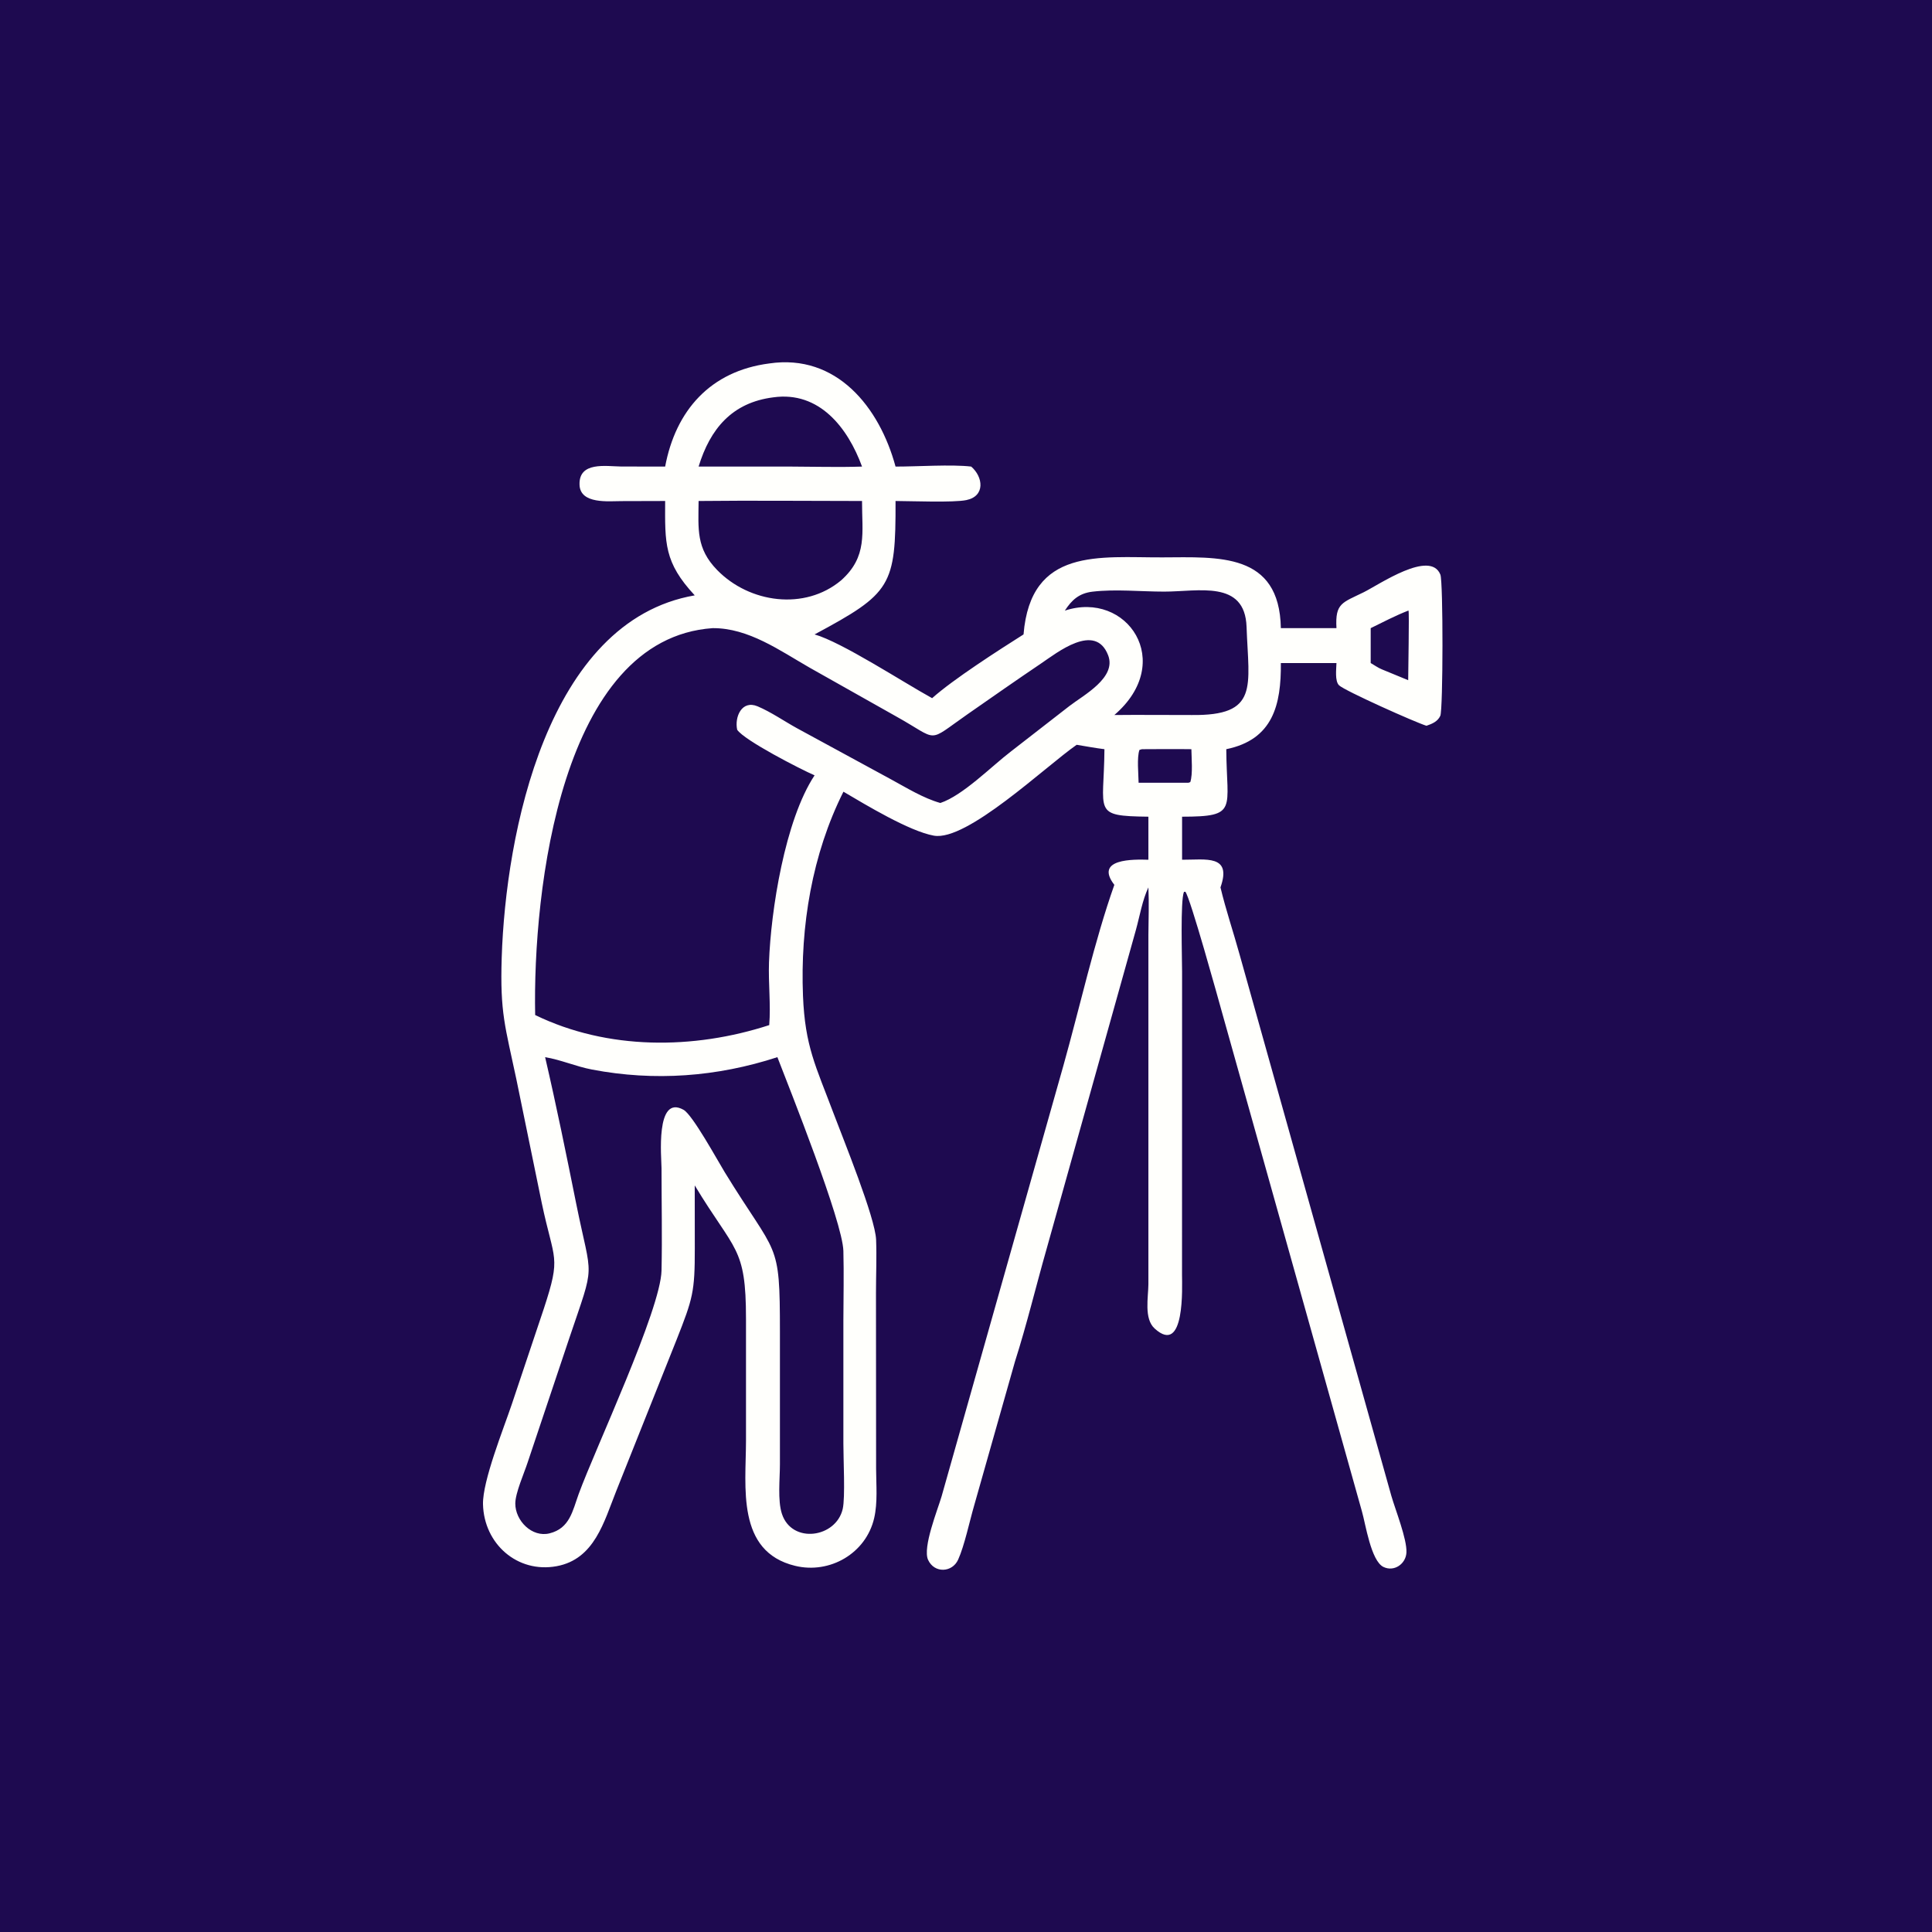
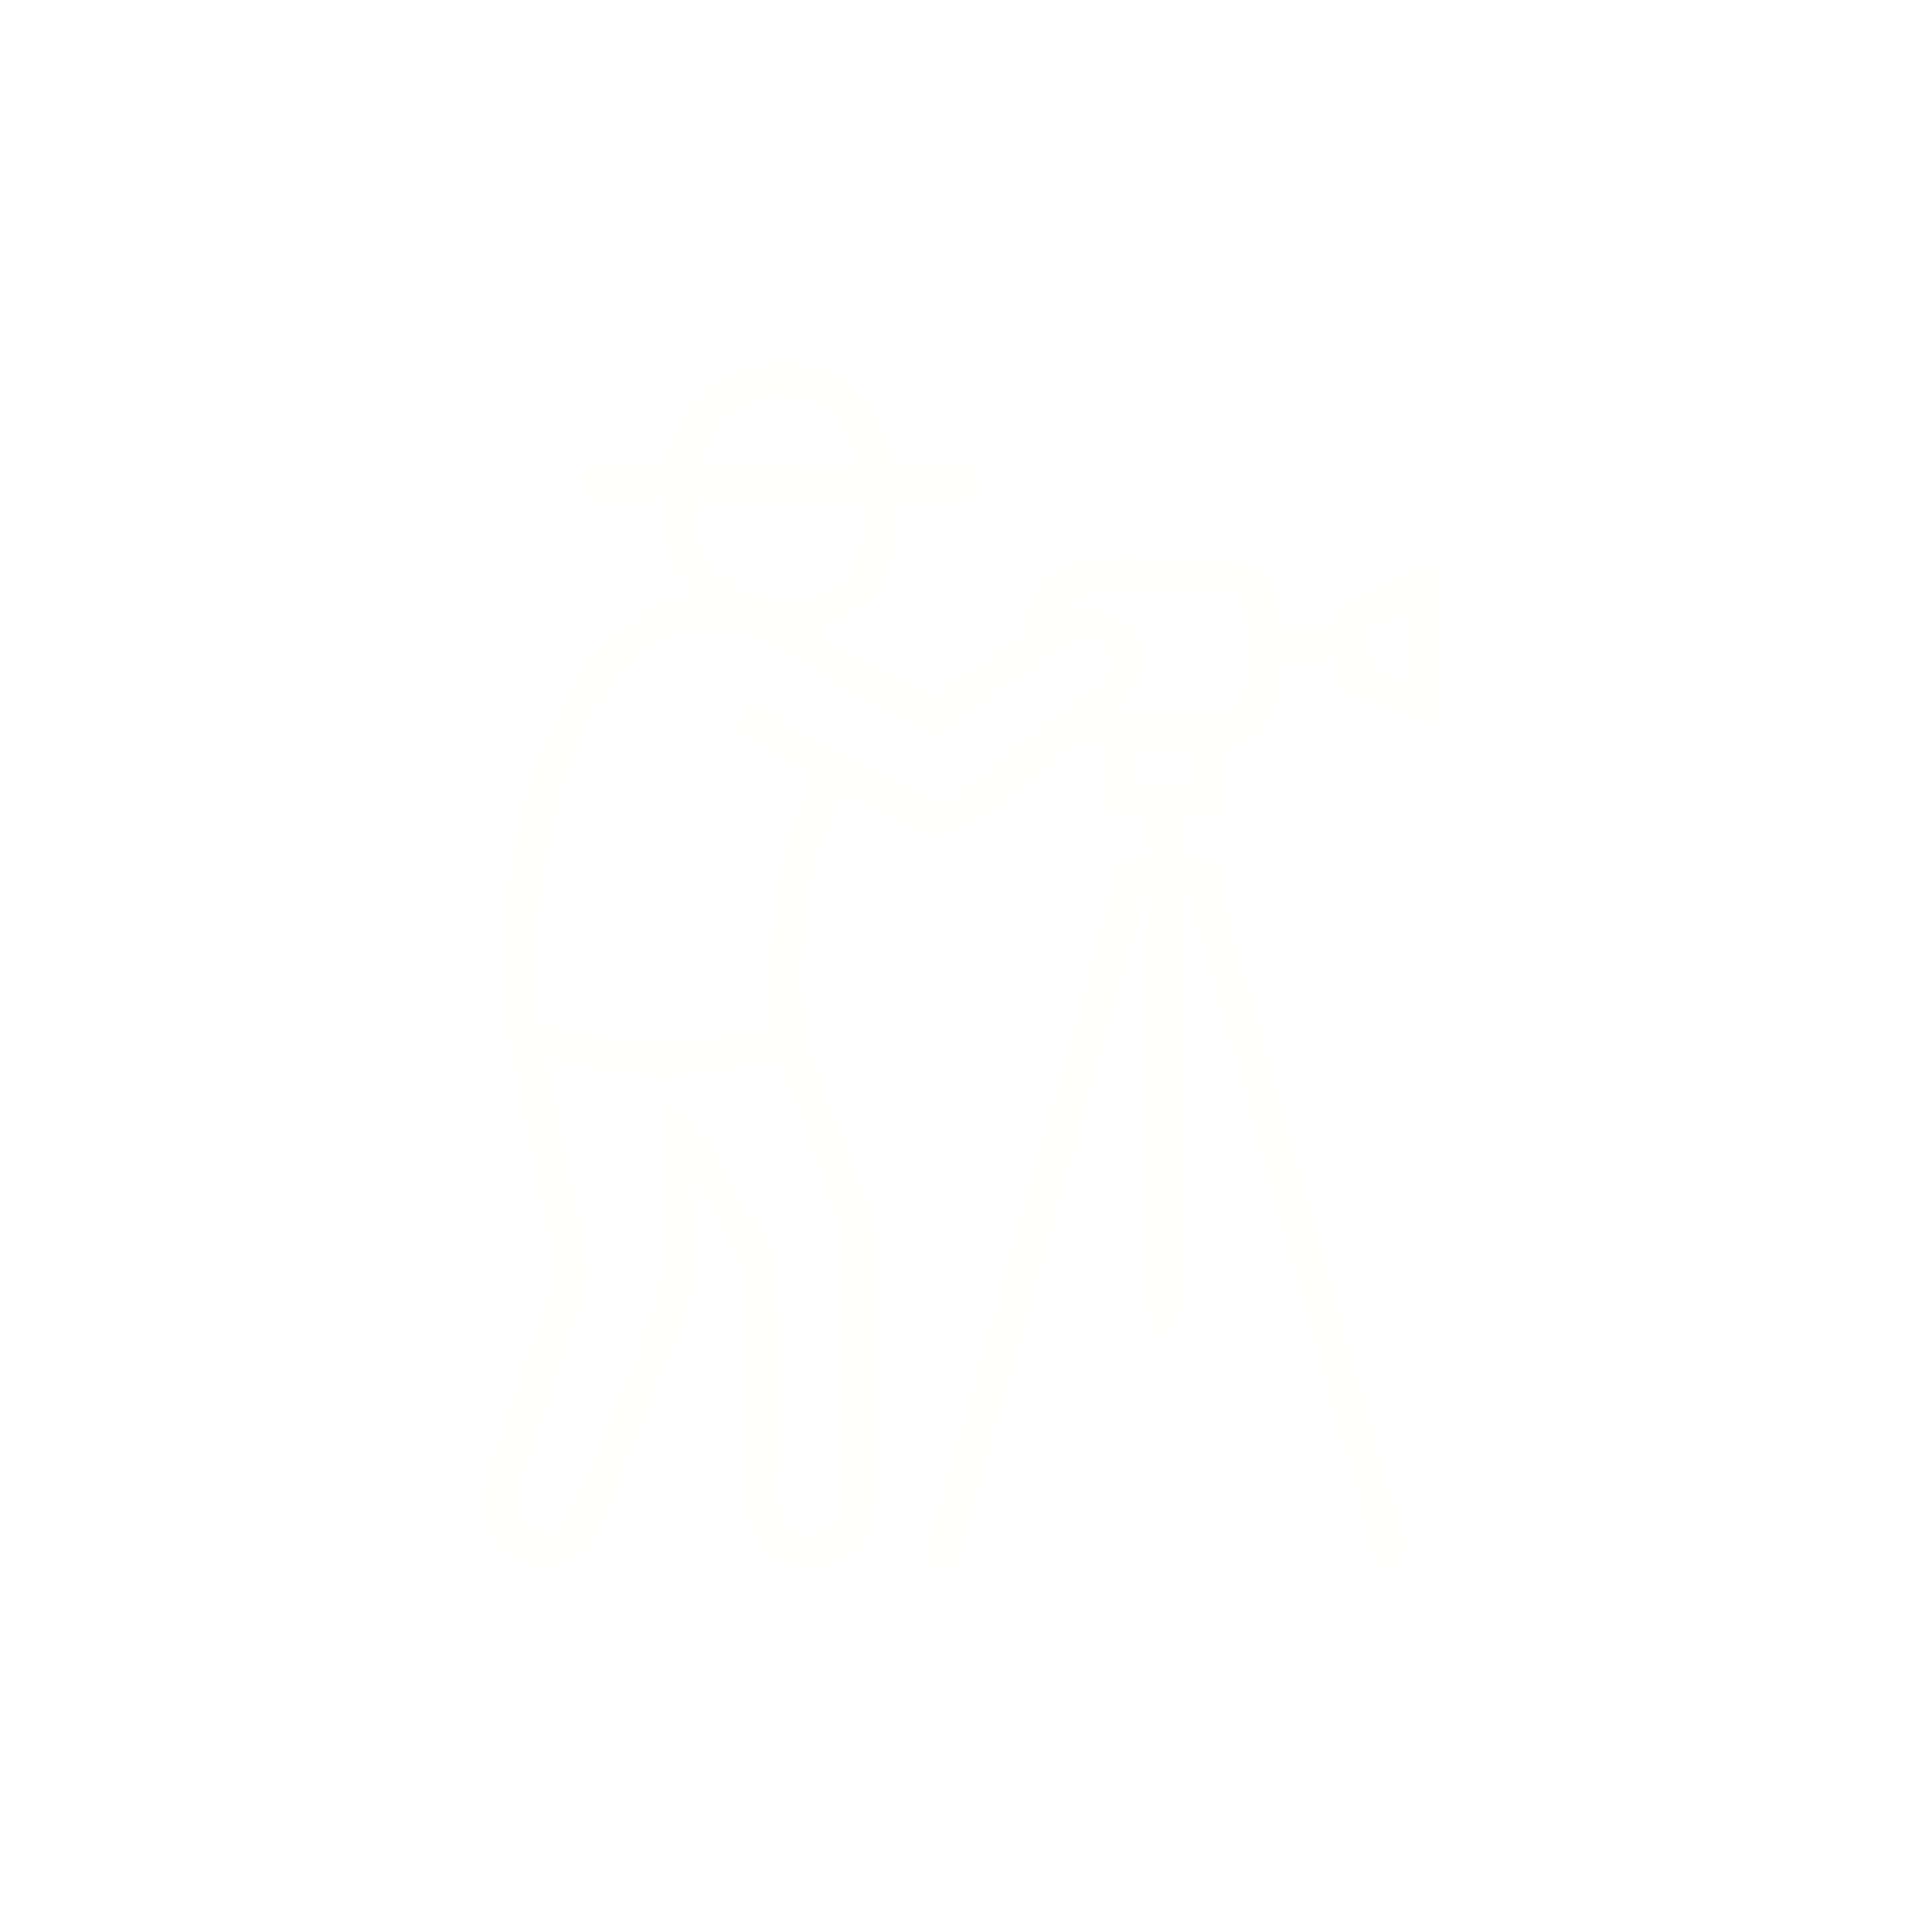
<svg xmlns="http://www.w3.org/2000/svg" width="32" height="32" viewBox="0 0 32 32" fill="none">
-   <rect width="32" height="32" fill="#1E0A50" />
-   <path d="M11.017 7.728C11.191 6.798 11.767 6.146 12.741 6.02C13.857 5.855 14.567 6.745 14.833 7.728C15.186 7.729 15.758 7.689 16.086 7.728C16.285 7.899 16.322 8.218 16.006 8.283C15.795 8.327 15.092 8.299 14.833 8.298C14.837 9.709 14.765 9.824 13.492 10.508C13.939 10.634 14.952 11.296 15.439 11.564C15.787 11.252 16.55 10.763 16.953 10.508C17.071 9.061 18.215 9.236 19.251 9.232C20.177 9.229 21.192 9.145 21.215 10.404H22.136C22.112 9.986 22.232 9.985 22.59 9.808C22.845 9.681 23.689 9.1 23.857 9.517C23.905 9.634 23.902 11.755 23.856 11.856C23.812 11.952 23.72 11.989 23.627 12.021C23.451 11.969 22.27 11.44 22.179 11.351C22.106 11.28 22.134 11.078 22.136 10.982H21.215C21.221 11.672 21.086 12.25 20.311 12.409C20.317 13.412 20.514 13.526 19.579 13.527V14.24C19.971 14.242 20.409 14.149 20.215 14.698C20.304 15.072 20.429 15.438 20.531 15.808L23.045 24.776C23.112 25.008 23.306 25.494 23.295 25.714C23.286 25.903 23.092 26.039 22.915 25.954C22.707 25.854 22.618 25.24 22.558 25.034L20.249 16.799C20.178 16.544 19.712 14.859 19.633 14.77L19.61 14.772C19.549 14.916 19.579 15.868 19.579 16.097L19.578 21.119C19.578 21.3 19.633 22.468 19.124 22.004C18.945 21.841 19.02 21.484 19.021 21.27L19.021 15.487C19.023 15.223 19.033 14.963 19.021 14.698C18.919 14.915 18.878 15.173 18.814 15.403L17.335 20.686C17.158 21.306 17.007 21.938 16.811 22.552L16.136 24.933C16.06 25.193 15.974 25.603 15.87 25.832C15.773 26.048 15.476 26.063 15.372 25.836C15.278 25.63 15.531 25.005 15.595 24.787L17.612 17.654C17.884 16.686 18.128 15.583 18.457 14.656C18.119 14.218 18.78 14.233 19.021 14.24V13.527C18.081 13.515 18.286 13.459 18.293 12.409C18.14 12.39 17.986 12.361 17.833 12.336C17.315 12.696 16.013 13.94 15.467 13.841C15.062 13.768 14.342 13.332 13.97 13.113C13.45 14.149 13.254 15.343 13.3 16.494C13.334 17.333 13.511 17.655 13.803 18.432C13.967 18.868 14.497 20.168 14.511 20.534C14.522 20.826 14.509 21.122 14.509 21.415L14.511 24.328C14.512 24.593 14.539 24.886 14.479 25.145C14.344 25.729 13.744 26.075 13.169 25.935C12.192 25.698 12.355 24.627 12.356 23.867L12.356 21.843C12.356 20.642 12.171 20.736 11.507 19.634L11.508 20.677C11.509 21.398 11.476 21.506 11.208 22.186L10.207 24.696C10.004 25.204 9.848 25.825 9.22 25.941C8.568 26.061 8.016 25.57 8 24.916C7.991 24.531 8.34 23.665 8.476 23.262L9.008 21.674C9.298 20.789 9.179 20.903 8.974 19.929L8.552 17.873C8.368 17 8.28 16.782 8.31 15.858C8.375 13.827 9.053 10.286 11.507 9.861C10.998 9.314 11.014 8.998 11.017 8.298L10.297 8.3C10.082 8.3 9.611 8.354 9.599 8.031C9.584 7.64 10.037 7.724 10.288 7.727L11.017 7.728ZM12.81 6.581C12.124 6.667 11.762 7.104 11.571 7.728H13.102C13.494 7.729 13.887 7.741 14.278 7.728C14.043 7.086 13.571 6.475 12.81 6.581ZM11.571 8.298C11.567 8.762 11.527 9.082 11.879 9.442C12.413 9.989 13.328 10.117 13.931 9.613C14.373 9.219 14.276 8.826 14.278 8.298C13.376 8.298 12.473 8.288 11.571 8.298ZM18.094 9.8C17.872 9.827 17.752 9.937 17.637 10.114C18.667 9.774 19.478 10.966 18.457 11.843C18.882 11.838 19.307 11.844 19.733 11.843C20.859 11.858 20.682 11.377 20.647 10.383C20.62 9.599 19.847 9.8 19.281 9.799C18.895 9.799 18.475 9.755 18.094 9.8ZM23.324 10.114C23.11 10.198 22.909 10.303 22.703 10.404V10.982C22.761 11.015 22.828 11.063 22.889 11.087L23.324 11.266C23.323 11.151 23.344 10.13 23.329 10.114L23.324 10.114ZM11.804 10.404C9.294 10.579 8.823 14.747 8.864 16.812C10.065 17.396 11.488 17.386 12.741 16.979C12.768 16.634 12.725 16.288 12.737 15.941C12.767 15.087 13 13.586 13.492 12.842C13.265 12.744 12.327 12.263 12.21 12.087C12.164 11.876 12.286 11.589 12.548 11.699C12.771 11.793 12.99 11.946 13.203 12.063L14.759 12.909C15.017 13.049 15.291 13.22 15.575 13.3C15.95 13.175 16.421 12.693 16.745 12.446L17.714 11.693C17.949 11.512 18.498 11.224 18.354 10.853C18.141 10.3 17.504 10.814 17.245 10.988C16.836 11.264 16.433 11.546 16.027 11.829C15.333 12.312 15.571 12.271 14.841 11.865L13.409 11.058C12.917 10.776 12.397 10.4 11.804 10.404ZM18.914 12.409L18.873 12.421C18.828 12.545 18.857 12.825 18.859 12.965H19.684L19.715 12.954C19.759 12.821 19.735 12.555 19.733 12.409C19.46 12.405 19.187 12.408 18.914 12.409ZM9.029 17.51C9.216 18.316 9.381 19.127 9.544 19.938C9.806 21.237 9.867 20.866 9.429 22.165L8.739 24.224C8.681 24.402 8.535 24.729 8.535 24.903C8.534 25.186 8.81 25.47 9.103 25.397C9.438 25.313 9.483 25.025 9.585 24.745C9.857 23.999 10.943 21.695 10.957 21.043C10.969 20.48 10.957 19.914 10.957 19.351C10.957 19.187 10.85 18.118 11.322 18.382C11.473 18.467 11.884 19.22 12.003 19.414C12.873 20.834 12.918 20.517 12.918 22.058L12.918 24.254C12.918 24.492 12.878 24.852 12.951 25.074C13.116 25.577 13.847 25.473 13.958 24.993C14.002 24.802 13.968 24.159 13.969 23.91L13.969 21.869C13.97 21.487 13.979 21.102 13.969 20.719C13.956 20.232 13.078 18.033 12.876 17.51C11.876 17.836 10.841 17.913 9.805 17.715C9.541 17.665 9.29 17.553 9.029 17.51Z" fill="#FFFFFC" />
+   <path d="M11.017 7.728C11.191 6.798 11.767 6.146 12.741 6.02C13.857 5.855 14.567 6.745 14.833 7.728C15.186 7.729 15.758 7.689 16.086 7.728C16.285 7.899 16.322 8.218 16.006 8.283C15.795 8.327 15.092 8.299 14.833 8.298C14.837 9.709 14.765 9.824 13.492 10.508C13.939 10.634 14.952 11.296 15.439 11.564C15.787 11.252 16.55 10.763 16.953 10.508C17.071 9.061 18.215 9.236 19.251 9.232C20.177 9.229 21.192 9.145 21.215 10.404H22.136C22.112 9.986 22.232 9.985 22.59 9.808C22.845 9.681 23.689 9.1 23.857 9.517C23.905 9.634 23.902 11.755 23.856 11.856C23.812 11.952 23.72 11.989 23.627 12.021C23.451 11.969 22.27 11.44 22.179 11.351C22.106 11.28 22.134 11.078 22.136 10.982H21.215C21.221 11.672 21.086 12.25 20.311 12.409C20.317 13.412 20.514 13.526 19.579 13.527V14.24C19.971 14.242 20.409 14.149 20.215 14.698C20.304 15.072 20.429 15.438 20.531 15.808L23.045 24.776C23.112 25.008 23.306 25.494 23.295 25.714C23.286 25.903 23.092 26.039 22.915 25.954C22.707 25.854 22.618 25.24 22.558 25.034L20.249 16.799C20.178 16.544 19.712 14.859 19.633 14.77L19.61 14.772C19.549 14.916 19.579 15.868 19.579 16.097L19.578 21.119C19.578 21.3 19.633 22.468 19.124 22.004C18.945 21.841 19.02 21.484 19.021 21.27L19.021 15.487C19.023 15.223 19.033 14.963 19.021 14.698C18.919 14.915 18.878 15.173 18.814 15.403L17.335 20.686C17.158 21.306 17.007 21.938 16.811 22.552L16.136 24.933C16.06 25.193 15.974 25.603 15.87 25.832C15.773 26.048 15.476 26.063 15.372 25.836C15.278 25.63 15.531 25.005 15.595 24.787L17.612 17.654C17.884 16.686 18.128 15.583 18.457 14.656C18.119 14.218 18.78 14.233 19.021 14.24V13.527C18.081 13.515 18.286 13.459 18.293 12.409C18.14 12.39 17.986 12.361 17.833 12.336C17.315 12.696 16.013 13.94 15.467 13.841C15.062 13.768 14.342 13.332 13.97 13.113C13.45 14.149 13.254 15.343 13.3 16.494C13.334 17.333 13.511 17.655 13.803 18.432C13.967 18.868 14.497 20.168 14.511 20.534C14.522 20.826 14.509 21.122 14.509 21.415L14.511 24.328C14.512 24.593 14.539 24.886 14.479 25.145C14.344 25.729 13.744 26.075 13.169 25.935C12.192 25.698 12.355 24.627 12.356 23.867L12.356 21.843C12.356 20.642 12.171 20.736 11.507 19.634L11.508 20.677C11.509 21.398 11.476 21.506 11.208 22.186L10.207 24.696C10.004 25.204 9.848 25.825 9.22 25.941C8.568 26.061 8.016 25.57 8 24.916C7.991 24.531 8.34 23.665 8.476 23.262L9.008 21.674C9.298 20.789 9.179 20.903 8.974 19.929L8.552 17.873C8.368 17 8.28 16.782 8.31 15.858C8.375 13.827 9.053 10.286 11.507 9.861C10.998 9.314 11.014 8.998 11.017 8.298L10.297 8.3C10.082 8.3 9.611 8.354 9.599 8.031C9.584 7.64 10.037 7.724 10.288 7.727L11.017 7.728ZM12.81 6.581C12.124 6.667 11.762 7.104 11.571 7.728H13.102C13.494 7.729 13.887 7.741 14.278 7.728C14.043 7.086 13.571 6.475 12.81 6.581ZM11.571 8.298C11.567 8.762 11.527 9.082 11.879 9.442C12.413 9.989 13.328 10.117 13.931 9.613C14.373 9.219 14.276 8.826 14.278 8.298C13.376 8.298 12.473 8.288 11.571 8.298ZM18.094 9.8C17.872 9.827 17.752 9.937 17.637 10.114C18.667 9.774 19.478 10.966 18.457 11.843C18.882 11.838 19.307 11.844 19.733 11.843C20.859 11.858 20.682 11.377 20.647 10.383C20.62 9.599 19.847 9.8 19.281 9.799C18.895 9.799 18.475 9.755 18.094 9.8ZM23.324 10.114C23.11 10.198 22.909 10.303 22.703 10.404V10.982C22.761 11.015 22.828 11.063 22.889 11.087L23.324 11.266C23.323 11.151 23.344 10.13 23.329 10.114L23.324 10.114M11.804 10.404C9.294 10.579 8.823 14.747 8.864 16.812C10.065 17.396 11.488 17.386 12.741 16.979C12.768 16.634 12.725 16.288 12.737 15.941C12.767 15.087 13 13.586 13.492 12.842C13.265 12.744 12.327 12.263 12.21 12.087C12.164 11.876 12.286 11.589 12.548 11.699C12.771 11.793 12.99 11.946 13.203 12.063L14.759 12.909C15.017 13.049 15.291 13.22 15.575 13.3C15.95 13.175 16.421 12.693 16.745 12.446L17.714 11.693C17.949 11.512 18.498 11.224 18.354 10.853C18.141 10.3 17.504 10.814 17.245 10.988C16.836 11.264 16.433 11.546 16.027 11.829C15.333 12.312 15.571 12.271 14.841 11.865L13.409 11.058C12.917 10.776 12.397 10.4 11.804 10.404ZM18.914 12.409L18.873 12.421C18.828 12.545 18.857 12.825 18.859 12.965H19.684L19.715 12.954C19.759 12.821 19.735 12.555 19.733 12.409C19.46 12.405 19.187 12.408 18.914 12.409ZM9.029 17.51C9.216 18.316 9.381 19.127 9.544 19.938C9.806 21.237 9.867 20.866 9.429 22.165L8.739 24.224C8.681 24.402 8.535 24.729 8.535 24.903C8.534 25.186 8.81 25.47 9.103 25.397C9.438 25.313 9.483 25.025 9.585 24.745C9.857 23.999 10.943 21.695 10.957 21.043C10.969 20.48 10.957 19.914 10.957 19.351C10.957 19.187 10.85 18.118 11.322 18.382C11.473 18.467 11.884 19.22 12.003 19.414C12.873 20.834 12.918 20.517 12.918 22.058L12.918 24.254C12.918 24.492 12.878 24.852 12.951 25.074C13.116 25.577 13.847 25.473 13.958 24.993C14.002 24.802 13.968 24.159 13.969 23.91L13.969 21.869C13.97 21.487 13.979 21.102 13.969 20.719C13.956 20.232 13.078 18.033 12.876 17.51C11.876 17.836 10.841 17.913 9.805 17.715C9.541 17.665 9.29 17.553 9.029 17.51Z" fill="#FFFFFC" />
</svg>